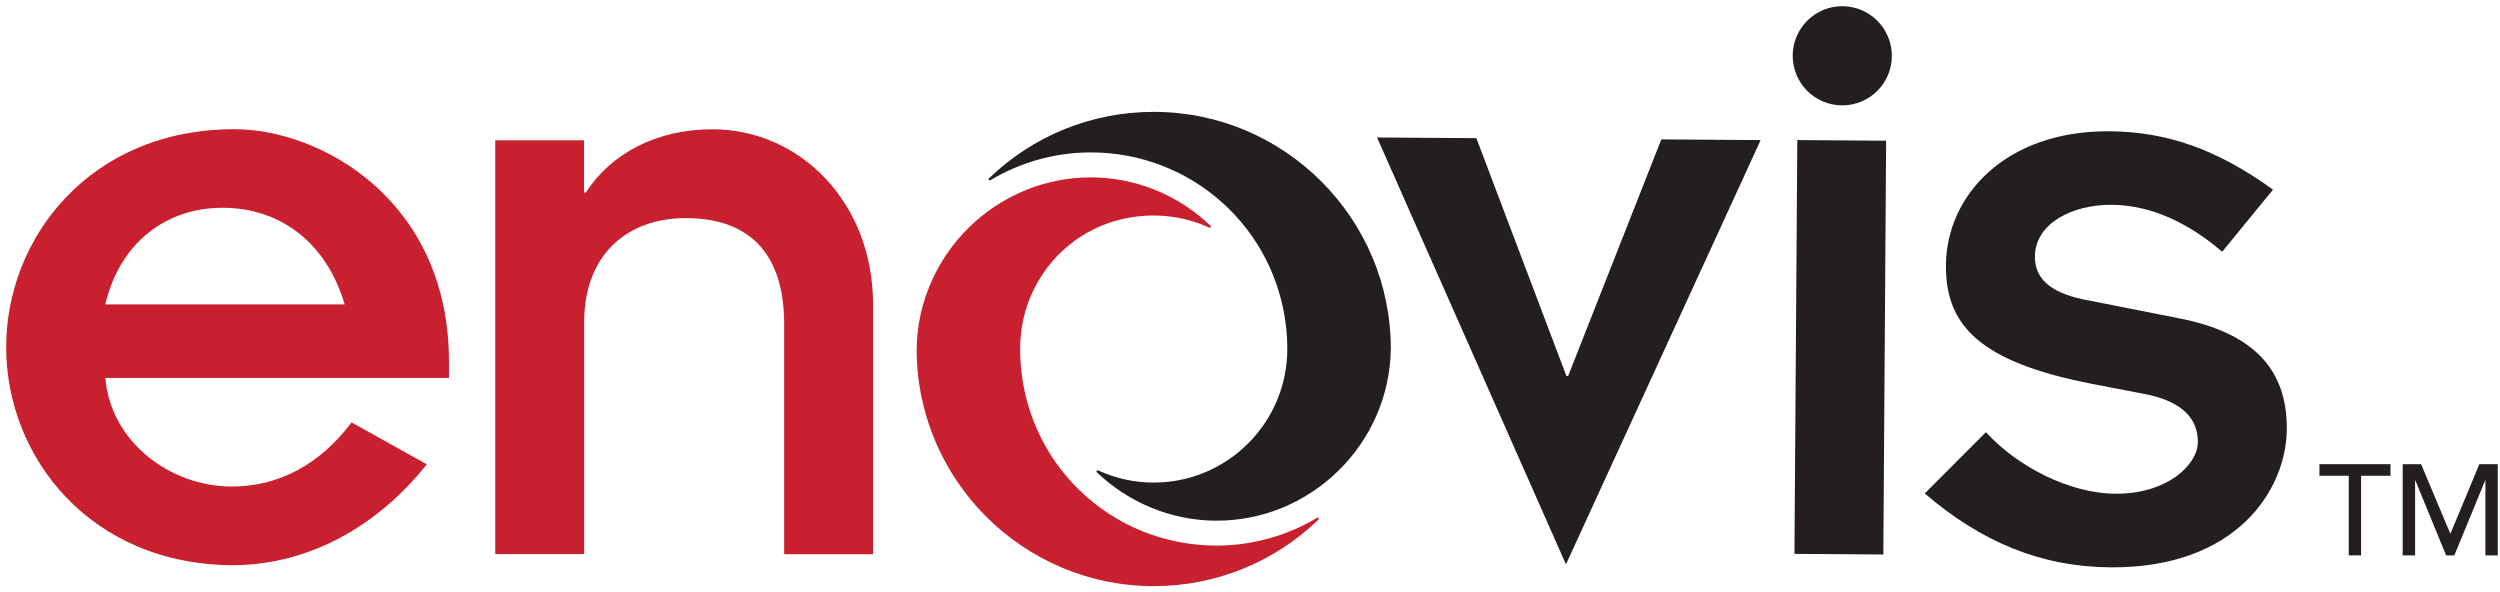
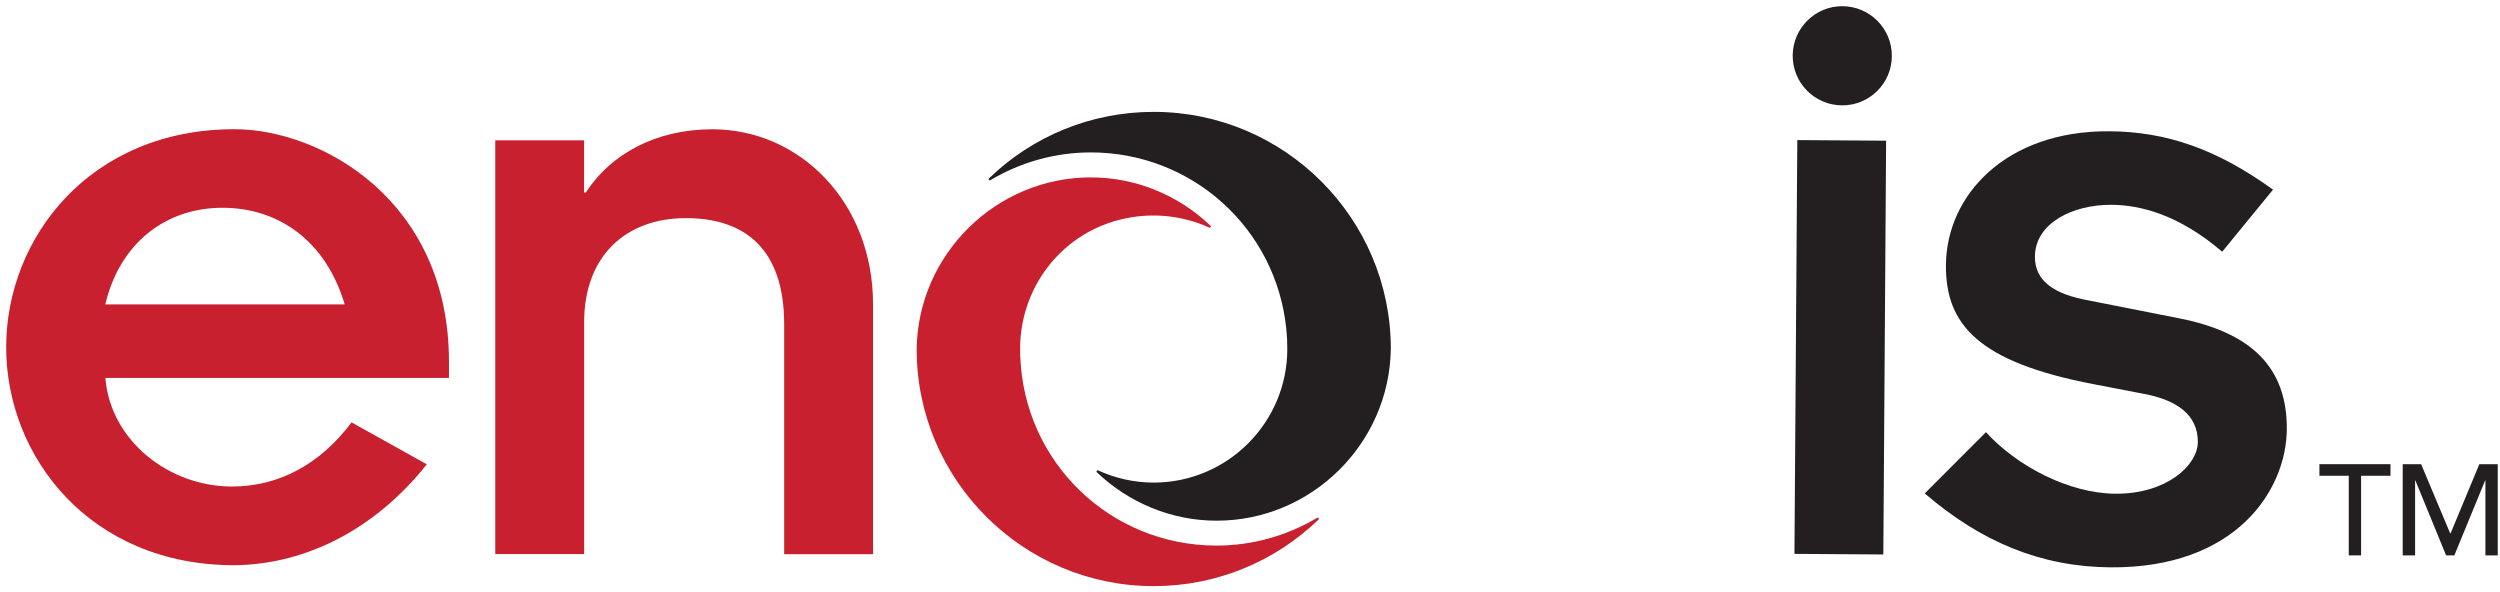
<svg xmlns="http://www.w3.org/2000/svg" xmlns:ns1="http://www.inkscape.org/namespaces/inkscape" xmlns:ns2="http://sodipodi.sourceforge.net/DTD/sodipodi-0.dtd" width="403.84" height="95.68" viewBox="0 0 106.849 25.315" version="1.1" id="svg29082" ns1:version="0.92.4 (5da689c313, 2019-01-14)" ns2:docname="enovis.svg">
  <defs id="defs29076" />
  <ns2:namedview id="base" pagecolor="#ffffff" bordercolor="#666666" borderopacity="1.0" ns1:pageopacity="0.0" ns1:pageshadow="2" ns1:zoom="3.638264" ns1:cx="200.92" ns1:cy="46.840105" ns1:document-units="mm" ns1:current-layer="layer1" showgrid="false" fit-margin-top="0" fit-margin-left="0" fit-margin-right="0" fit-margin-bottom="0" units="px" ns1:window-width="1920" ns1:window-height="1001" ns1:window-x="-9" ns1:window-y="-9" ns1:window-maximized="1" />
  <g ns1:label="Layer 1" ns1:groupmode="layer" id="layer1" transform="translate(59.964,-135.911)">
    <g transform="translate(-142.388,-174.902)" id="g29056">
      <path id="path28998" style="fill:#c8202f;stroke-width:0.265" d="m 100.664,330.66 c -2.119,2.667 -5.043,4.276 -8.221,4.31 -6.175,0.003 -9.755,-4.638 -9.755,-9.316 0,-4.678 3.58,-9.319 9.755,-9.319 3.691,0 9.17,3.032 9.17,9.938 v 0.693 H 86.927 c 0.22,2.704 2.741,4.641 5.408,4.641 2.045,0 3.799,-0.987 5.114,-2.741 l 3.215,1.791 m -3.508,-6.834 c -0.804,-2.704 -2.813,-4.13 -5.226,-4.13 -2.413,0 -4.384,1.498 -5.006,4.13 h 10.234 z" ns1:connector-curvature="0" />
      <path id="path29000" style="fill:#c8202f;stroke-width:0.265" d="m 103.588,316.812 h 3.799 v 2.23 h 0.074 c 1.061,-1.646 2.998,-2.704 5.408,-2.704 3.728,0 6.869,3.106 6.869,7.49 v 10.671 h -3.799 v -9.832 c 0,-3.215 -1.68,-4.532 -4.202,-4.532 -2.521,0 -4.347,1.572 -4.347,4.458 v 9.901 h -3.799 v -17.682" ns1:connector-curvature="0" />
      <path id="path29004" style="fill:#231f20;stroke-width:0.265" d="m 167.3,329.281 c 1.341,1.471 3.564,2.619 5.535,2.633 2.193,0.016 3.516,-1.22 3.524,-2.204 0.008,-1.169 -0.902,-1.797 -2.289,-2.061 l -2.154,-0.415 c -4.964,-0.947 -6.339,-2.564 -6.324,-5.085 0.021,-2.995 2.561,-5.755 6.982,-5.726 2.447,0.016 4.598,0.762 6.998,2.495 l -2.172,2.654 c -1.852,-1.585 -3.495,-1.998 -4.736,-2.006 -1.646,-0.011 -3.257,0.781 -3.268,2.207 -0.008,1.061 0.831,1.614 2.289,1.879 l 3.831,0.757 c 3.138,0.606 4.662,2.114 4.646,4.747 -0.018,2.596 -2.159,5.943 -7.53,5.905 -2.995,-0.021 -5.546,-1.098 -7.945,-3.159 l 2.611,-2.614" ns1:connector-curvature="0" />
      <polyline transform="matrix(0.265,0,0,0.265,82.668,311.036)" id="polyline29006" style="fill:#231f20" points="377.89 75.89 373.16 75.89 373.16 74.02 384.62 74.02 384.62 75.89 379.88 75.89 379.88 88.73 377.89 88.73 377.89 75.89" />
      <polyline transform="matrix(0.265,0,0,0.265,82.668,311.036)" id="polyline29008" style="fill:#231f20" points="386.59 74.02 389.56 74.02 394.24 85.16 394.32 85.16 398.95 74.02 401.92 74.02 401.92 88.73 399.93 88.73 399.93 76.64 399.89 76.64 394.92 88.73 393.59 88.73 388.63 76.64 388.59 76.64 388.59 88.73 386.59 88.73 386.59 74.02" />
      <path id="path29010" style="fill:#231f20;stroke-width:0.265" d="m 141.868,325.725 c 0,-5.583 -4.546,-10.131 -10.134,-10.131 -2.68,0 -5.183,1.042 -7.041,2.844 -0.042,0.04 0.008,0.106 0.056,0.077 1.283,-0.765 2.765,-1.188 4.294,-1.188 4.329,0 7.922,3.246 8.358,7.549 0.029,0.28 0.042,0.569 0.042,0.852 0,3.149 -2.561,5.71 -5.71,5.71 -0.828,0 -1.635,-0.18 -2.373,-0.519 -0.05,-0.024 -0.095,0.042 -0.056,0.079 1.368,1.307 3.196,2.069 5.12,2.069 4.051,0 7.39,-3.294 7.443,-7.345" ns1:connector-curvature="0" />
      <path id="path29012" style="fill:#c8202f;stroke-width:0.265" d="m 121.601,325.733 c 0,5.585 4.546,10.131 10.134,10.131 2.675,0 5.181,-1.045 7.041,-2.844 0.042,-0.04 -0.008,-0.106 -0.058,-0.077 -1.283,0.765 -2.768,1.188 -4.294,1.188 -4.553,0 -8.242,-3.564 -8.395,-8.112 -0.003,-0.064 -0.005,-0.124 -0.005,-0.183 -0.048,-2.651 1.685,-4.964 4.215,-5.622 1.323,-0.344 2.683,-0.214 3.866,0.325 0.05,0.024 0.095,-0.042 0.056,-0.079 -1.368,-1.307 -3.196,-2.066 -5.117,-2.066 -4.051,0 -7.39,3.294 -7.443,7.345" ns1:connector-curvature="0" />
-       <polyline transform="matrix(0.265,0,0,0.265,82.668,311.036)" id="polyline29014" style="fill:#231f20" points="221.17 21.33 237.19 21.44 251.71 59.79 251.99 59.8 267.02 21.64 283.04 21.75 251.64 90.18 221.17 21.33" />
-       <path id="path29016" style="fill:#231f20;stroke-width:0.265" d="m 161.175,311.078 c 1.169,0.008 2.114,0.963 2.106,2.135 -0.008,1.169 -0.963,2.114 -2.135,2.103 -1.169,-0.008 -2.111,-0.963 -2.103,-2.133 0.008,-1.169 0.963,-2.114 2.133,-2.106 m -1.939,5.723 3.799,0.026 -0.119,17.685 -3.799,-0.026 0.122,-17.685 z" ns1:connector-curvature="0" />
+       <path id="path29016" style="fill:#231f20;stroke-width:0.265" d="m 161.175,311.078 c 1.169,0.008 2.114,0.963 2.106,2.135 -0.008,1.169 -0.963,2.114 -2.135,2.103 -1.169,-0.008 -2.111,-0.963 -2.103,-2.133 0.008,-1.169 0.963,-2.114 2.133,-2.106 m -1.939,5.723 3.799,0.026 -0.119,17.685 -3.799,-0.026 0.122,-17.685 " ns1:connector-curvature="0" />
    </g>
  </g>
</svg>